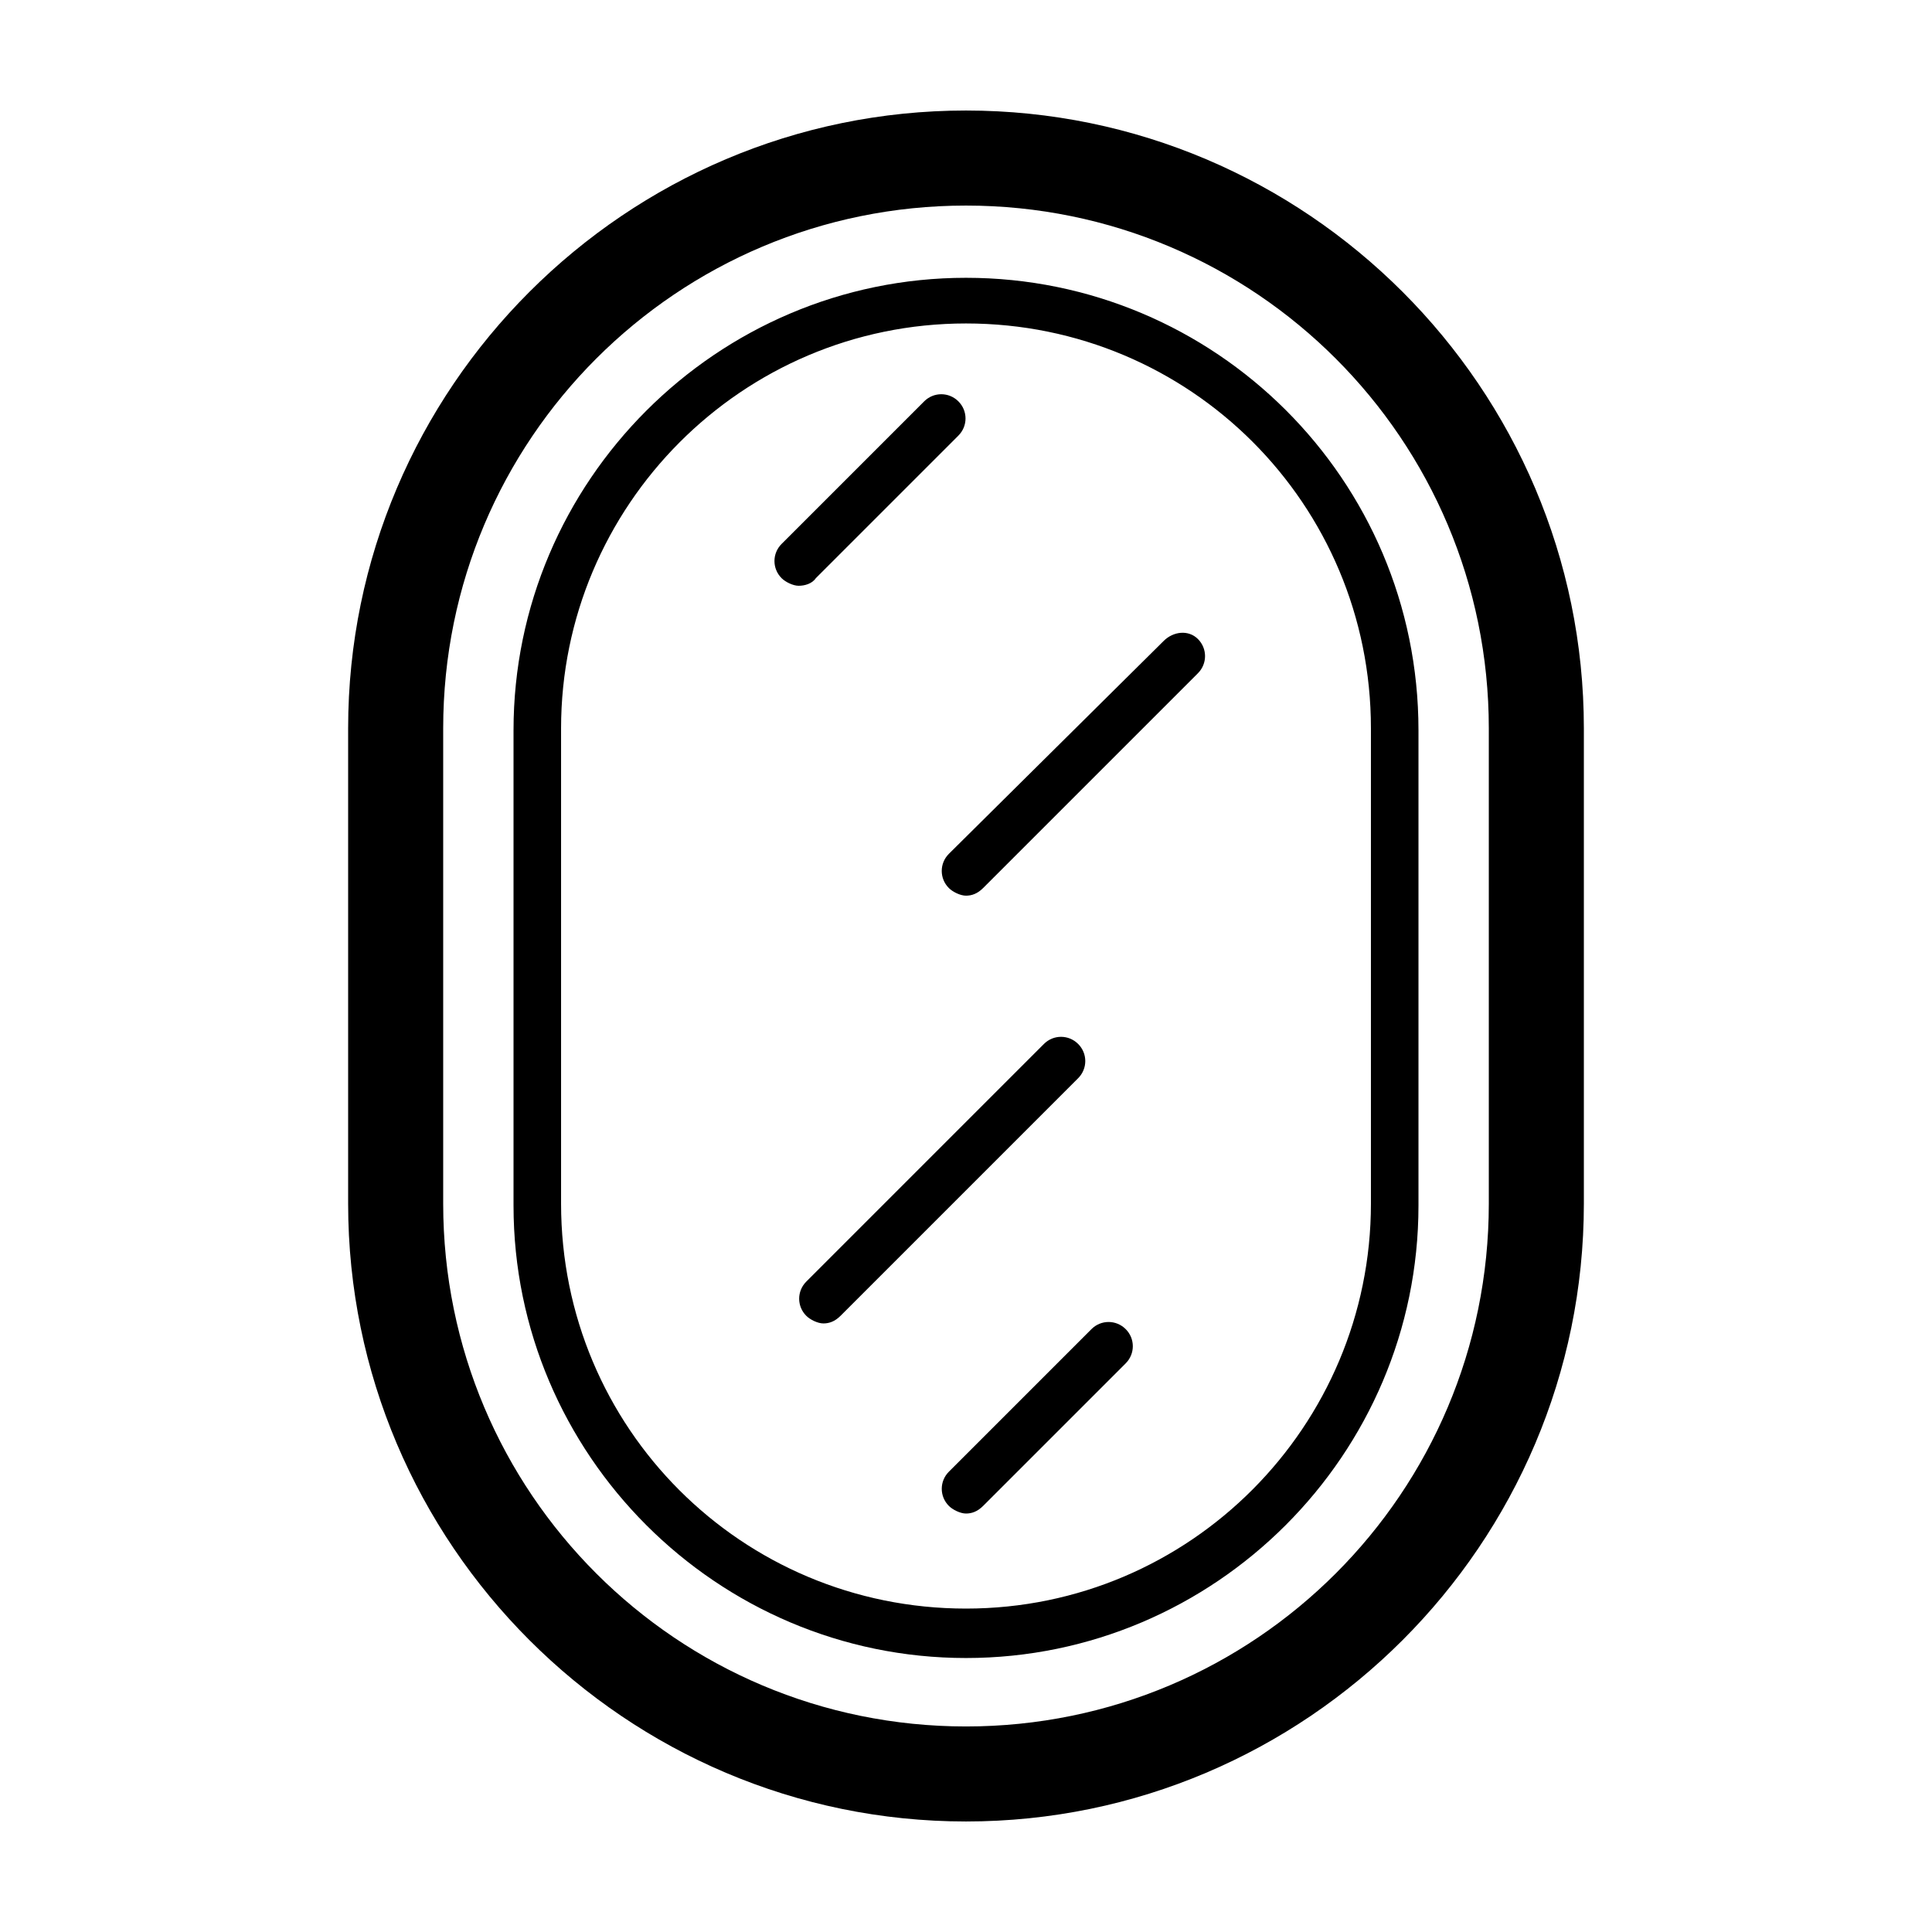
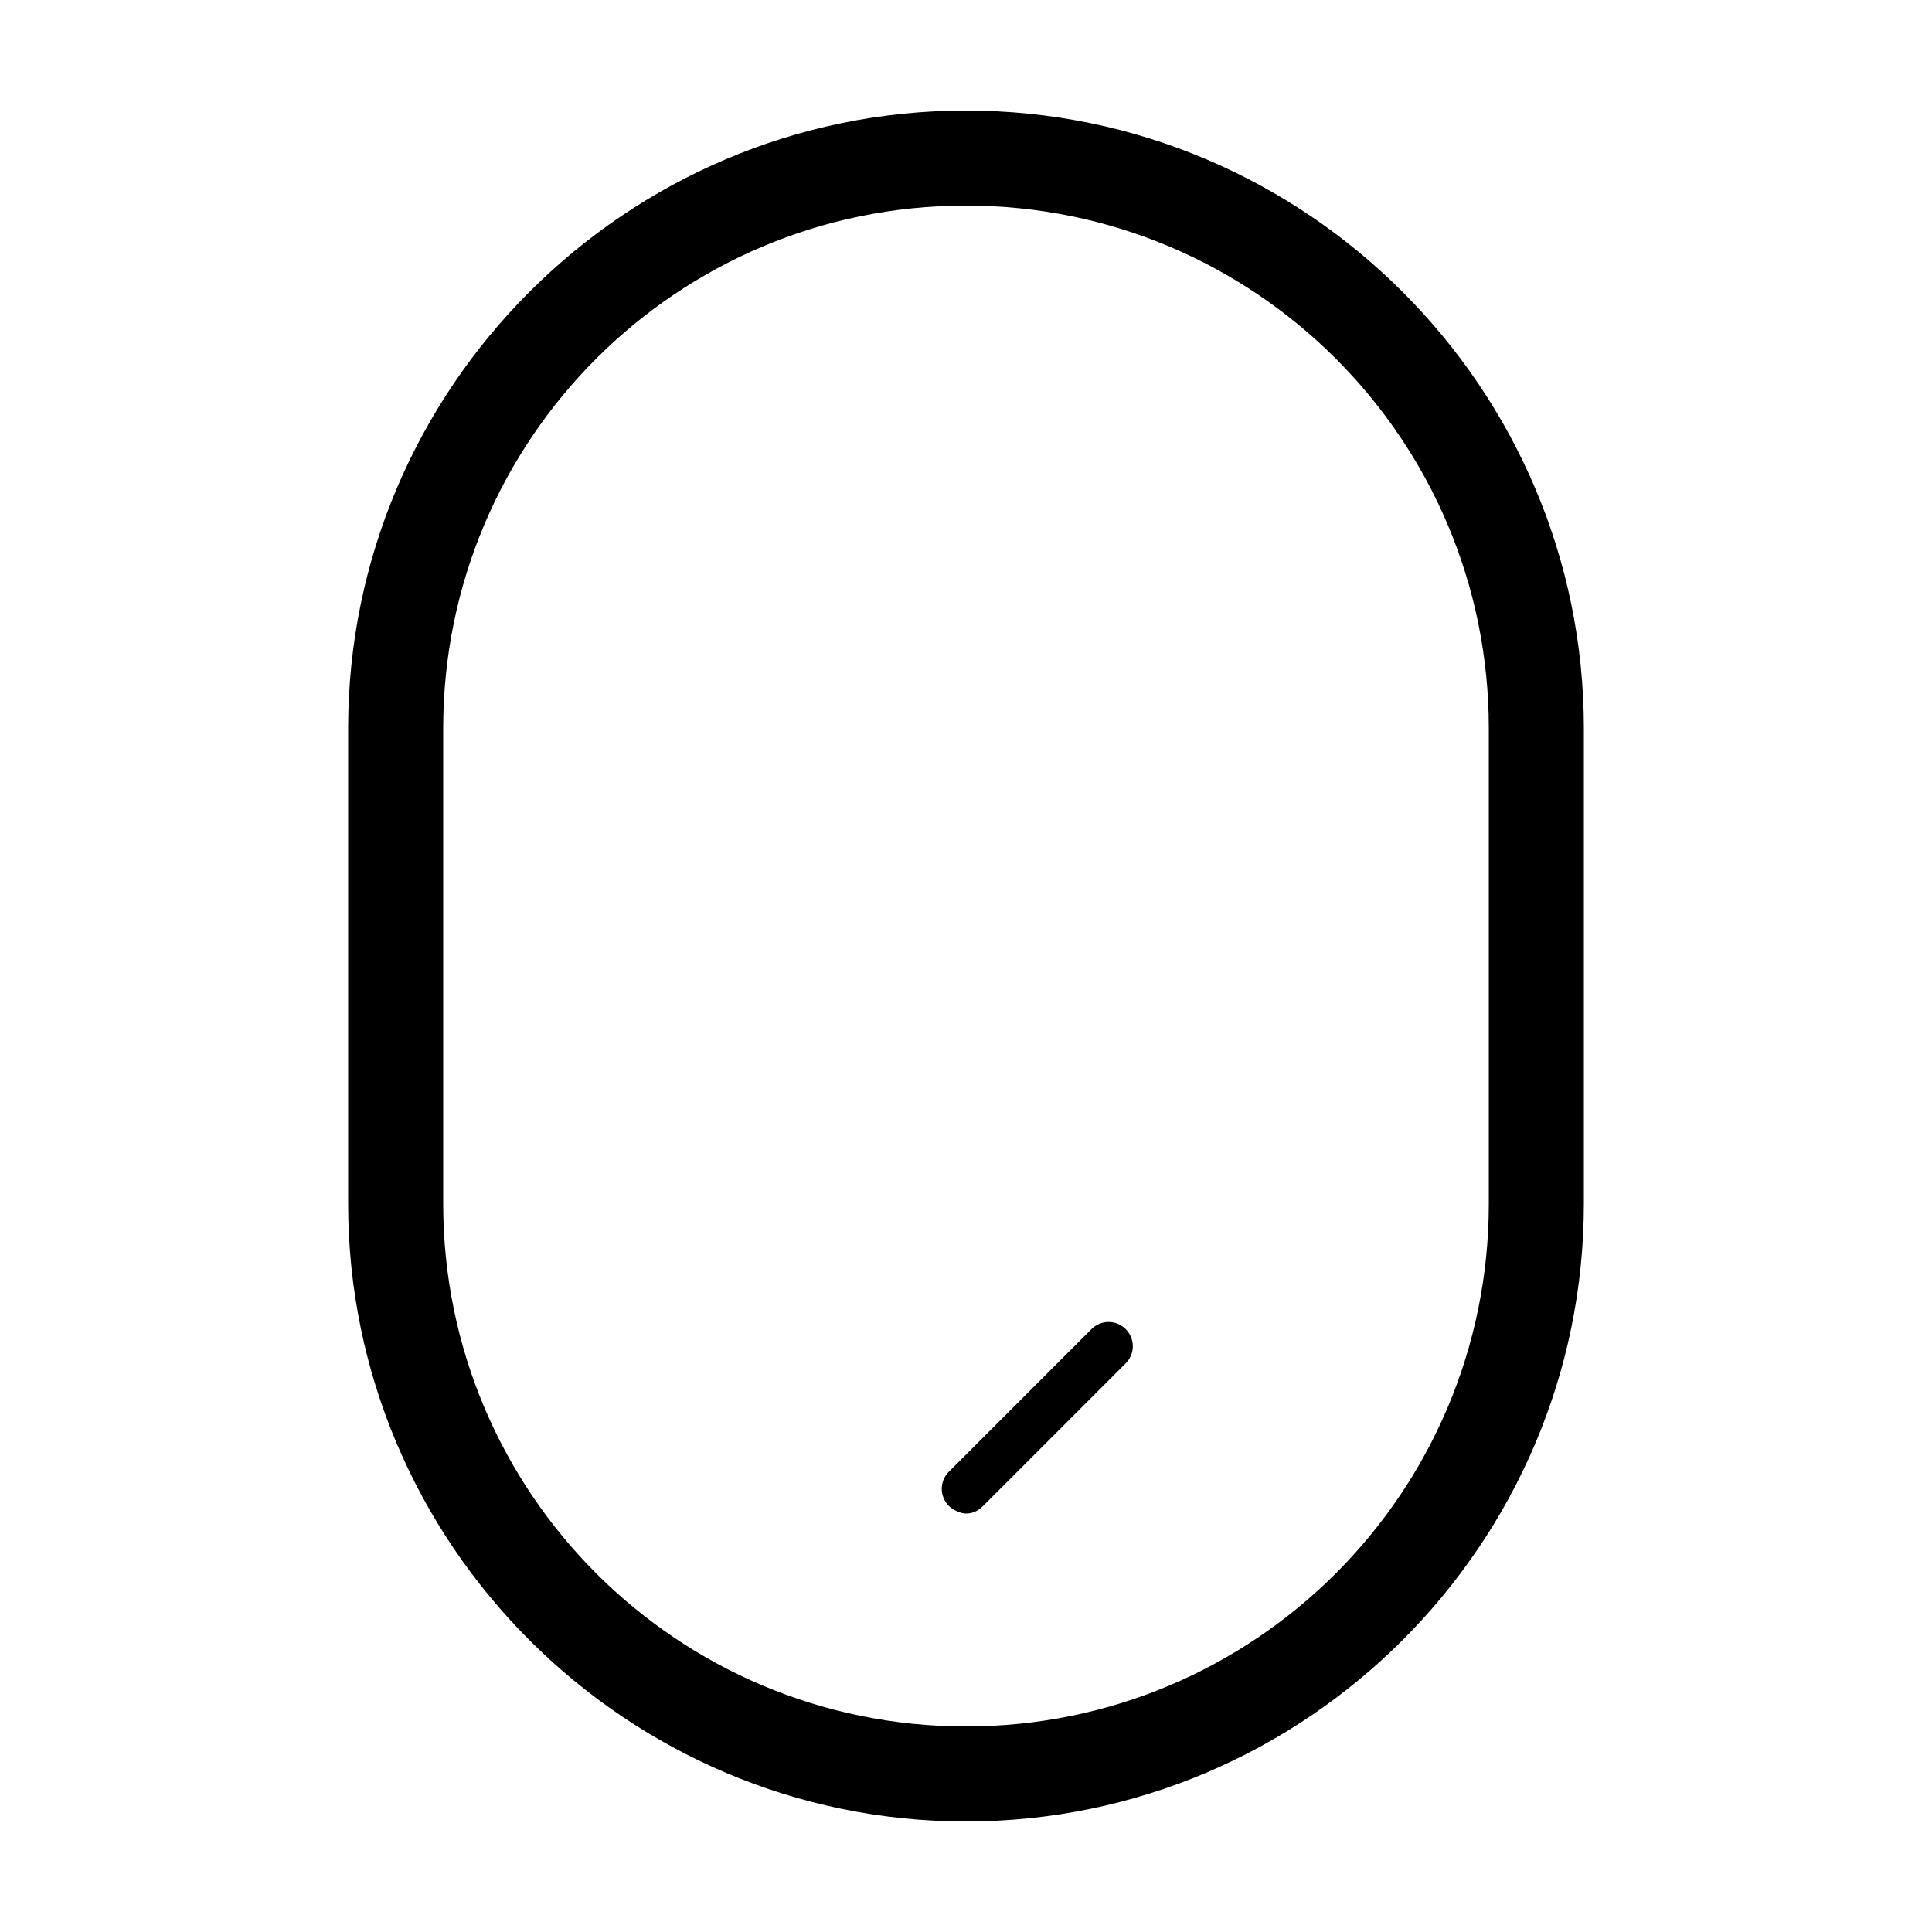
<svg xmlns="http://www.w3.org/2000/svg" fill="#000000" width="800px" height="800px" version="1.1" viewBox="144 144 512 512">
  <g>
    <path d="m400 173.29c-90.184 0-163.74 73.555-163.74 163.74v125.95c0 90.18 73.555 163.73 163.74 163.73s163.74-73.555 163.74-163.74v-125.95c0-90.18-73.559-163.73-163.74-163.73zm138.55 289.69c0 76.578-61.969 138.55-138.55 138.55-76.582 0-138.55-61.969-138.55-138.55v-125.95c0-76.582 61.969-138.55 138.55-138.55 76.578 0 138.55 61.969 138.55 138.55z" />
-     <path d="m400 217.62c-66 0-119.91 53.906-119.91 119.91v125.95c0 66 53.906 119.91 119.91 119.91s119.91-53.906 119.91-119.91v-125.95c0-66.504-53.91-119.91-119.91-119.91zm107.31 245.36c0 58.945-47.863 107.31-107.31 107.31-59.449 0-107.31-47.863-107.31-107.31v-125.95c0-58.945 47.863-107.31 107.31-107.31 59.449 0 107.31 47.863 107.31 107.31z" />
-     <path d="m429.72 420.66c-2.519-2.519-6.551-2.519-9.07 0l-62.973 62.977c-2.519 2.519-2.519 6.551 0 9.07 1.008 1.008 3.023 2.016 4.535 2.016 1.512 0 3.023-0.504 4.535-2.016l62.977-62.977c2.516-2.523 2.516-6.555-0.004-9.07z" />
-     <path d="m452.39 313.85-56.93 56.426c-2.519 2.519-2.519 6.551 0 9.07 1.008 1.008 3.023 2.016 4.535 2.016s3.023-0.504 4.535-2.016l56.93-56.93c2.519-2.519 2.519-6.551 0-9.07-2.519-2.519-6.551-2.016-9.07 0.504z" />
-     <path d="m360.2 297.22 37.785-37.785c2.519-2.519 2.519-6.551 0-9.07-2.519-2.519-6.551-2.519-9.07 0l-37.785 37.785c-2.519 2.519-2.519 6.551 0 9.07 1.008 1.008 3.023 2.016 4.535 2.016 1.512 0 3.527-0.504 4.535-2.016z" />
    <path d="m433.25 496.23-37.785 37.785c-2.519 2.519-2.519 6.551 0 9.07 1.008 1.008 3.023 2.016 4.535 2.016s3.023-0.504 4.535-2.016l37.785-37.785c2.519-2.519 2.519-6.551 0-9.07-2.519-2.519-6.551-2.519-9.07 0z" />
  </g>
</svg>